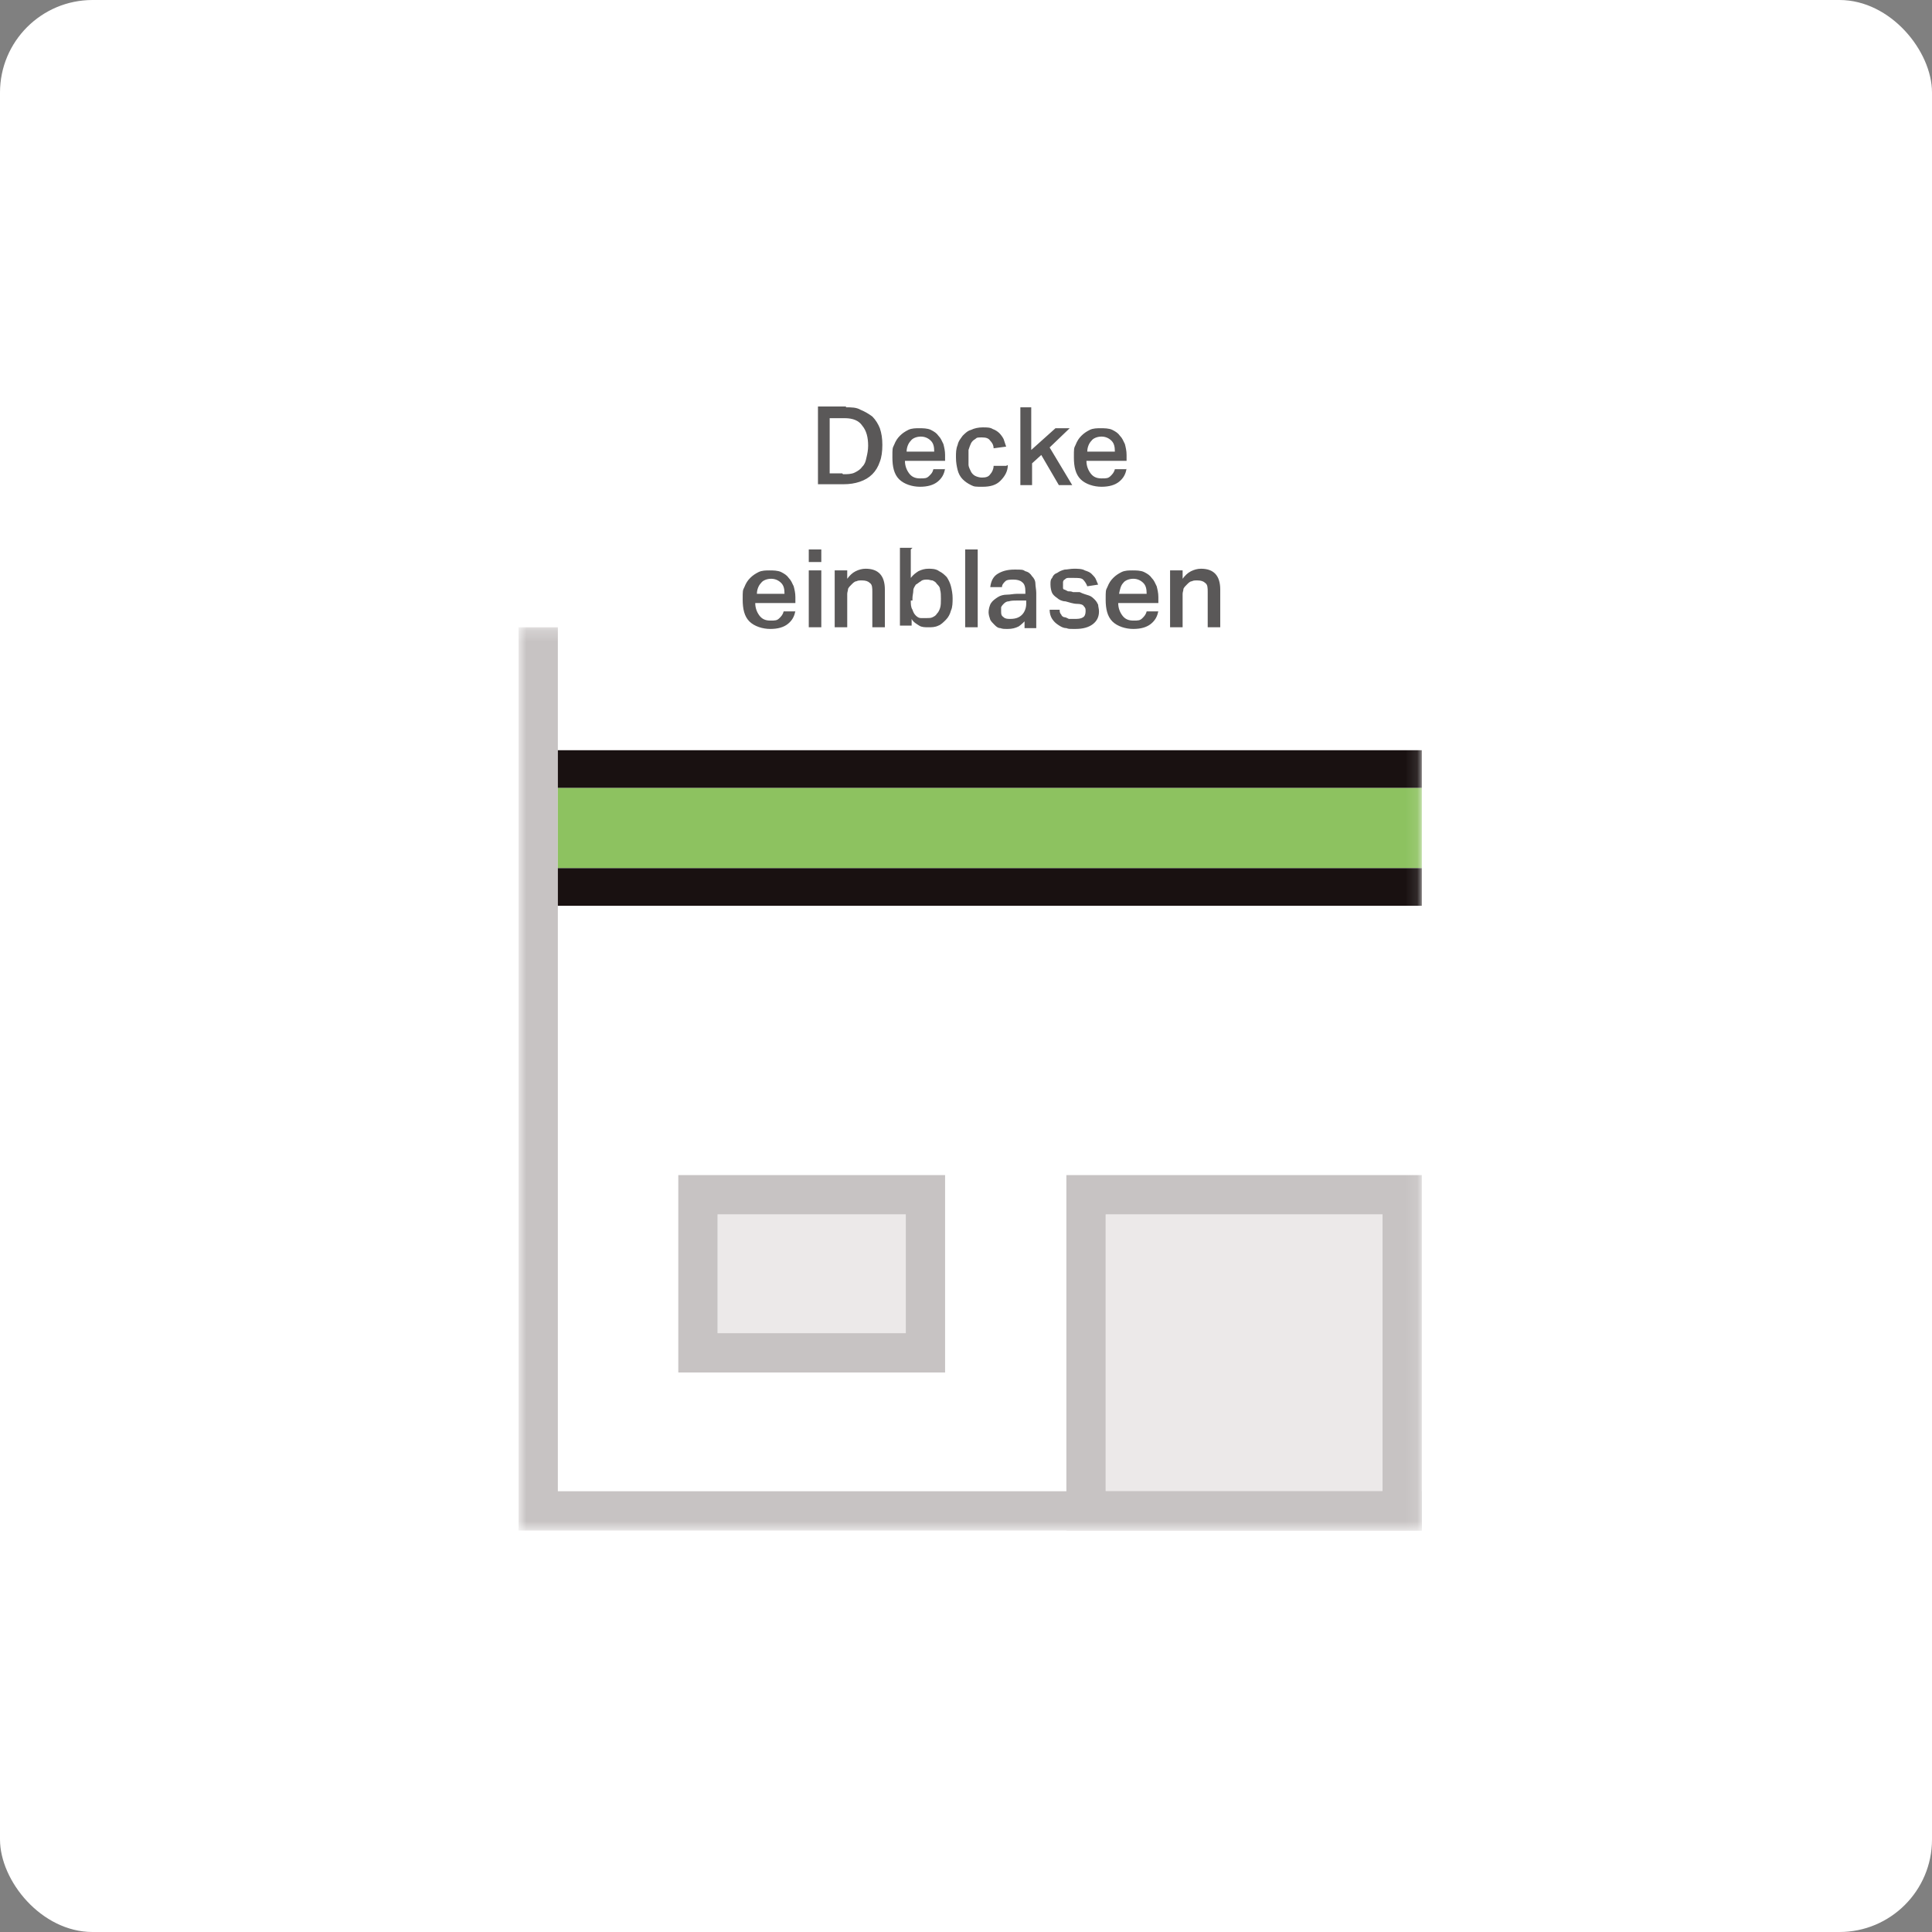
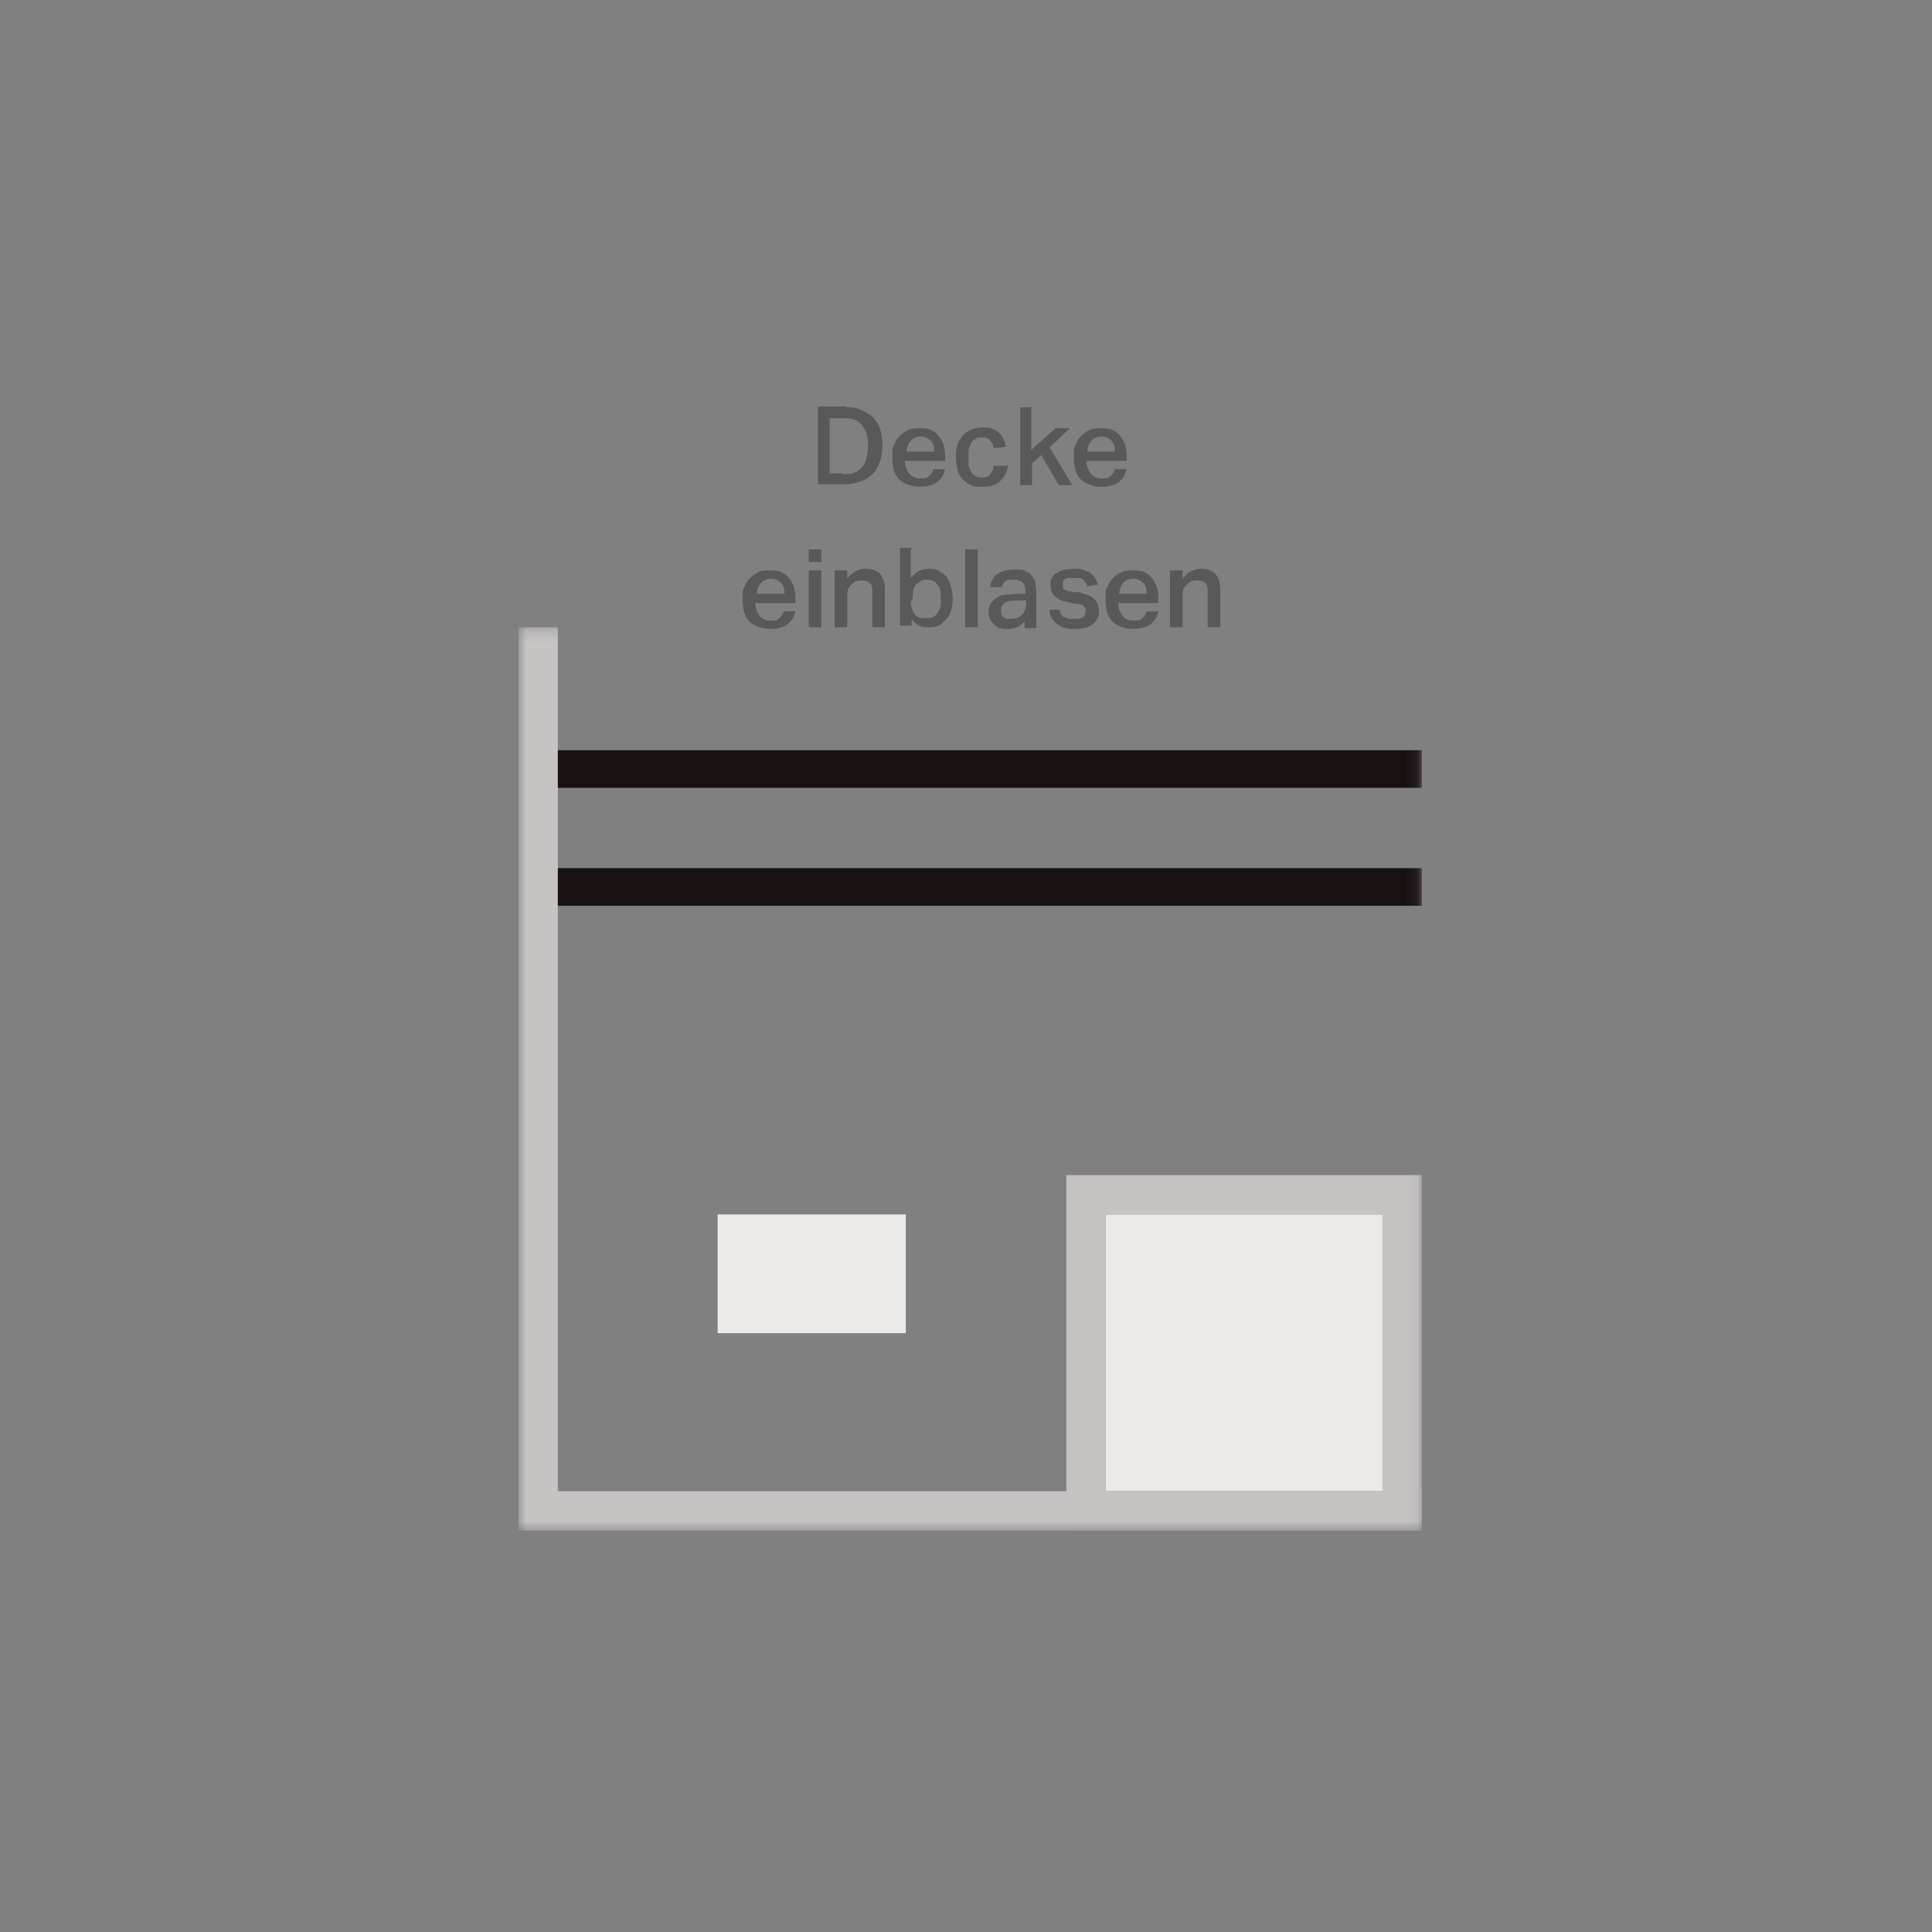
<svg xmlns="http://www.w3.org/2000/svg" width="167" height="167" viewBox="0 0 167 167" fill="none">
  <rect x="0" y="0" width="167" height="167" fill="#808080" stroke="none" />
  <g id="Duotherm-Illustration-1 1">
-     <rect width="167" height="167" rx="8" fill="white" />
    <path id="Vector" d="M72.873 40.991C73.234 40.991 73.596 40.991 73.885 40.846C74.174 40.702 74.391 40.557 74.535 40.34C74.752 40.123 74.825 39.907 74.897 39.545C74.969 39.256 75.041 38.894 75.041 38.533C75.041 37.81 74.897 37.232 74.535 36.798C74.246 36.364 73.74 36.147 73.017 36.147H71.716V40.919H72.8L72.873 40.991ZM73.09 35.207C73.596 35.207 74.029 35.207 74.391 35.424C74.752 35.569 75.114 35.786 75.403 36.003C75.692 36.292 75.909 36.653 76.053 37.015C76.198 37.449 76.27 37.882 76.27 38.461C76.27 39.039 76.198 39.545 76.053 39.907C75.909 40.34 75.692 40.702 75.403 40.991C75.114 41.28 74.752 41.497 74.319 41.642C73.885 41.786 73.451 41.858 72.873 41.858H70.704V35.135H73.162L73.09 35.207ZM81.692 40.485C81.62 40.991 81.403 41.352 81.042 41.642C80.68 41.931 80.174 42.075 79.524 42.075C78.873 42.075 78.15 41.858 77.716 41.425C77.282 40.991 77.138 40.34 77.138 39.545C77.138 38.75 77.138 38.75 77.282 38.461C77.427 38.099 77.572 37.882 77.789 37.665C78.005 37.449 78.222 37.304 78.511 37.159C78.801 37.015 79.162 37.015 79.451 37.015C79.741 37.015 80.174 37.015 80.463 37.159C80.753 37.304 80.97 37.449 81.114 37.665C81.331 37.882 81.403 38.099 81.548 38.388C81.62 38.678 81.692 38.967 81.692 39.328V39.834H78.222C78.222 40.268 78.367 40.629 78.584 40.919C78.801 41.208 79.09 41.352 79.524 41.352C79.957 41.352 80.102 41.352 80.319 41.136C80.536 40.919 80.608 40.846 80.68 40.557H81.692V40.485ZM80.753 39.039C80.753 38.605 80.68 38.316 80.463 38.099C80.247 37.882 79.957 37.738 79.596 37.738C79.234 37.738 78.873 37.882 78.728 38.099C78.511 38.316 78.367 38.678 78.367 39.039H80.825H80.753ZM87.115 40.196C87.115 40.774 86.825 41.208 86.464 41.569C86.103 41.931 85.596 42.075 84.946 42.075C84.295 42.075 84.223 42.075 83.934 41.931C83.644 41.786 83.428 41.642 83.211 41.425C82.994 41.208 82.849 40.919 82.777 40.629C82.705 40.34 82.632 39.979 82.632 39.545C82.632 39.111 82.632 38.822 82.777 38.461C82.849 38.099 83.066 37.882 83.211 37.665C83.428 37.449 83.644 37.232 83.934 37.159C84.223 37.015 84.584 36.942 84.946 36.942C85.307 36.942 85.596 36.942 85.813 37.087C86.03 37.159 86.247 37.304 86.392 37.449C86.536 37.593 86.681 37.81 86.753 37.955C86.825 38.171 86.898 38.388 86.97 38.605L85.886 38.75C85.886 38.461 85.741 38.244 85.596 38.099C85.452 37.882 85.235 37.81 84.874 37.81C84.512 37.81 84.44 37.81 84.295 37.955C84.15 38.027 84.006 38.171 83.934 38.316C83.861 38.461 83.789 38.678 83.717 38.894C83.717 39.111 83.717 39.328 83.717 39.545C83.717 39.762 83.717 40.051 83.717 40.196C83.717 40.34 83.861 40.629 83.934 40.774C84.006 40.919 84.15 41.063 84.295 41.136C84.44 41.208 84.657 41.28 84.874 41.28C85.235 41.28 85.452 41.208 85.596 40.991C85.741 40.846 85.886 40.557 85.886 40.268H86.97L87.115 40.196ZM89.139 35.207V38.894L91.235 37.015H92.464L90.729 38.678L92.681 41.931H91.525L90.006 39.328L89.211 40.051V41.931H88.199V35.207H89.211H89.139ZM97.38 40.485C97.308 40.991 97.091 41.352 96.73 41.642C96.368 41.931 95.862 42.075 95.212 42.075C94.561 42.075 93.838 41.858 93.404 41.425C92.97 40.991 92.826 40.34 92.826 39.545C92.826 38.75 92.826 38.75 92.97 38.461C93.115 38.099 93.26 37.882 93.477 37.665C93.693 37.449 93.91 37.304 94.199 37.159C94.489 37.015 94.85 37.015 95.139 37.015C95.428 37.015 95.862 37.015 96.151 37.159C96.441 37.304 96.657 37.449 96.802 37.665C97.019 37.882 97.091 38.099 97.236 38.388C97.308 38.678 97.38 38.967 97.38 39.328V39.834H93.91C93.91 40.268 94.055 40.629 94.272 40.919C94.489 41.208 94.778 41.352 95.212 41.352C95.645 41.352 95.79 41.352 96.007 41.136C96.151 40.991 96.296 40.846 96.368 40.557H97.38V40.485ZM96.368 39.039C96.368 38.605 96.296 38.316 96.079 38.099C95.862 37.882 95.573 37.738 95.212 37.738C94.85 37.738 94.489 37.882 94.344 38.099C94.127 38.316 93.983 38.678 93.983 39.039H96.441H96.368ZM68.752 52.775C68.68 53.281 68.463 53.642 68.101 53.932C67.74 54.221 67.234 54.365 66.583 54.365C65.932 54.365 65.209 54.148 64.776 53.715C64.342 53.281 64.197 52.63 64.197 51.835C64.197 51.04 64.197 51.04 64.342 50.751C64.486 50.389 64.631 50.172 64.848 49.955C65.065 49.739 65.282 49.594 65.571 49.449C65.86 49.305 66.222 49.305 66.511 49.305C66.8 49.305 67.234 49.305 67.523 49.449C67.812 49.594 68.029 49.739 68.174 49.955C68.39 50.172 68.463 50.389 68.607 50.678C68.68 50.968 68.752 51.257 68.752 51.618V52.124H65.282C65.282 52.558 65.426 52.919 65.643 53.209C65.86 53.498 66.149 53.642 66.583 53.642C67.017 53.642 67.161 53.642 67.378 53.426C67.523 53.281 67.667 53.136 67.74 52.847H68.752V52.775ZM67.812 51.329C67.812 50.895 67.74 50.606 67.523 50.389C67.306 50.172 67.017 50.028 66.655 50.028C66.294 50.028 65.932 50.172 65.788 50.389C65.571 50.606 65.426 50.968 65.426 51.329H67.884H67.812ZM70.993 47.497V48.582H69.909V47.497H70.993ZM70.993 49.305V54.221H69.909V49.305H70.993ZM73.234 49.305V50.028C73.451 49.739 73.668 49.522 73.957 49.377C74.246 49.233 74.535 49.16 74.825 49.16C75.909 49.16 76.487 49.739 76.487 50.968V54.221H75.403V51.184C75.403 50.823 75.403 50.534 75.186 50.389C75.041 50.245 74.825 50.172 74.535 50.172C74.246 50.172 74.174 50.172 74.029 50.245C73.885 50.245 73.74 50.389 73.596 50.534C73.451 50.678 73.379 50.751 73.306 50.895C73.306 51.04 73.234 51.184 73.234 51.329V54.221H72.15V49.305H73.162H73.234ZM78.728 51.907C78.728 52.197 78.728 52.486 78.873 52.703C78.945 52.919 79.018 53.064 79.162 53.209C79.307 53.353 79.451 53.426 79.596 53.426C79.741 53.426 79.885 53.426 80.102 53.426C80.319 53.426 80.463 53.426 80.608 53.353C80.753 53.281 80.897 53.209 80.97 53.064C81.114 52.919 81.186 52.775 81.259 52.558C81.331 52.341 81.331 52.052 81.331 51.763C81.331 51.474 81.331 51.184 81.259 50.968C81.259 50.751 81.114 50.606 80.97 50.462C80.897 50.317 80.753 50.245 80.608 50.172C80.463 50.172 80.319 50.1 80.174 50.1C79.957 50.1 79.741 50.1 79.596 50.245C79.451 50.317 79.307 50.462 79.162 50.534C79.09 50.678 78.945 50.823 78.945 51.04C78.945 51.257 78.873 51.474 78.873 51.691V51.907H78.728ZM78.728 47.497V49.955C78.945 49.666 79.162 49.522 79.379 49.377C79.668 49.233 79.957 49.16 80.247 49.16C80.536 49.16 80.897 49.16 81.186 49.377C81.476 49.522 81.62 49.666 81.837 49.883C81.982 50.1 82.126 50.389 82.199 50.678C82.271 50.968 82.343 51.329 82.343 51.691C82.343 52.052 82.343 52.486 82.199 52.775C82.126 53.064 81.982 53.353 81.765 53.57C81.548 53.787 81.331 54.004 81.114 54.076C80.825 54.221 80.536 54.221 80.247 54.221C79.957 54.221 79.668 54.221 79.451 54.076C79.234 53.932 78.945 53.787 78.801 53.498V54.076H77.789V47.353H78.873L78.728 47.497ZM84.512 47.497V54.221H83.428V47.497H84.512ZM87.982 51.907C87.693 51.907 87.404 51.907 87.187 51.98C86.97 51.98 86.825 52.124 86.753 52.197C86.681 52.269 86.609 52.341 86.536 52.486C86.536 52.558 86.536 52.703 86.536 52.847C86.536 53.064 86.536 53.209 86.753 53.353C86.898 53.498 87.115 53.498 87.332 53.498C87.838 53.498 88.127 53.353 88.344 53.136C88.561 52.919 88.705 52.558 88.705 52.197V51.907H88.054H87.982ZM88.705 53.57C88.488 53.787 88.271 54.004 88.054 54.148C87.765 54.293 87.476 54.365 87.115 54.365C86.753 54.365 86.681 54.365 86.464 54.293C86.247 54.293 86.103 54.148 85.958 54.004C85.813 53.859 85.669 53.715 85.596 53.57C85.524 53.353 85.452 53.136 85.452 52.919C85.452 52.703 85.524 52.341 85.669 52.124C85.813 51.907 86.03 51.763 86.247 51.618C86.464 51.474 86.753 51.401 87.042 51.401C87.332 51.401 87.621 51.329 87.91 51.329H88.633V51.112C88.633 50.751 88.561 50.462 88.344 50.317C88.199 50.172 87.91 50.1 87.621 50.1C87.332 50.1 87.042 50.1 86.898 50.245C86.753 50.389 86.609 50.534 86.609 50.751H85.596C85.669 50.172 85.886 49.811 86.247 49.594C86.609 49.377 87.042 49.233 87.693 49.233C88.344 49.233 88.416 49.233 88.633 49.377C88.922 49.449 89.067 49.594 89.211 49.811C89.356 49.955 89.5 50.172 89.5 50.462C89.5 50.678 89.573 50.968 89.573 51.257V54.293H88.561V53.642L88.705 53.57ZM91.597 52.703C91.597 52.847 91.597 52.992 91.741 53.136C91.741 53.209 91.886 53.353 92.031 53.353C92.103 53.353 92.248 53.426 92.392 53.498C92.537 53.498 92.681 53.498 92.826 53.498C93.187 53.498 93.404 53.498 93.621 53.353C93.766 53.281 93.838 53.064 93.838 52.847C93.838 52.63 93.838 52.558 93.693 52.413C93.621 52.269 93.404 52.197 93.115 52.197C92.754 52.197 92.392 52.052 92.103 51.98C91.814 51.98 91.525 51.835 91.38 51.691C91.163 51.546 91.019 51.401 90.946 51.257C90.874 51.112 90.802 50.823 90.802 50.534C90.802 50.245 90.802 50.1 90.946 49.955C91.019 49.739 91.163 49.594 91.38 49.522C91.597 49.377 91.741 49.305 92.031 49.233C92.248 49.233 92.537 49.16 92.826 49.16C93.115 49.16 93.549 49.16 93.766 49.305C93.983 49.377 94.199 49.449 94.344 49.594C94.489 49.739 94.633 49.883 94.706 50.028C94.778 50.172 94.85 50.389 94.922 50.534L93.983 50.678C93.91 50.462 93.766 50.245 93.621 50.1C93.477 49.955 93.187 49.955 92.826 49.955C92.464 49.955 92.464 49.955 92.32 49.955C92.175 49.955 92.103 50.028 92.031 50.1C91.958 50.1 91.886 50.245 91.886 50.317C91.886 50.317 91.886 50.462 91.886 50.534C91.886 50.606 91.886 50.751 91.886 50.823C91.886 50.823 91.886 50.968 92.031 50.968C92.031 50.968 92.175 51.04 92.32 51.112C92.464 51.112 92.609 51.112 92.754 51.184H93.332C93.621 51.329 93.91 51.401 94.127 51.474C94.344 51.546 94.489 51.691 94.633 51.835C94.778 51.98 94.85 52.124 94.922 52.269C94.922 52.413 94.995 52.63 94.995 52.847C94.995 53.281 94.85 53.642 94.489 53.932C94.127 54.221 93.621 54.365 92.97 54.365C92.32 54.365 92.392 54.365 92.175 54.293C91.886 54.293 91.669 54.148 91.452 54.004C91.235 53.859 91.091 53.715 90.946 53.498C90.802 53.281 90.729 52.992 90.729 52.703H91.741H91.597ZM100.128 52.775C100.055 53.281 99.838 53.642 99.477 53.932C99.115 54.221 98.609 54.365 97.959 54.365C97.308 54.365 96.585 54.148 96.151 53.715C95.718 53.281 95.573 52.63 95.573 51.835C95.573 51.04 95.573 51.04 95.718 50.751C95.862 50.389 96.007 50.172 96.224 49.955C96.441 49.739 96.657 49.594 96.947 49.449C97.236 49.305 97.597 49.305 97.886 49.305C98.176 49.305 98.609 49.305 98.899 49.449C99.188 49.594 99.405 49.739 99.549 49.955C99.766 50.172 99.838 50.389 99.983 50.678C100.055 50.968 100.128 51.257 100.128 51.618V52.124H96.657C96.657 52.558 96.802 52.919 97.019 53.209C97.236 53.498 97.525 53.642 97.959 53.642C98.392 53.642 98.537 53.642 98.754 53.426C98.899 53.281 99.043 53.136 99.115 52.847H100.128V52.775ZM99.115 51.329C99.115 50.895 99.043 50.606 98.826 50.389C98.609 50.172 98.32 50.028 97.959 50.028C97.597 50.028 97.236 50.172 97.091 50.389C96.874 50.606 96.802 50.968 96.73 51.329H99.188H99.115ZM102.224 49.305V50.028C102.441 49.739 102.658 49.522 102.947 49.377C103.236 49.233 103.525 49.16 103.815 49.16C104.899 49.16 105.477 49.739 105.477 50.968V54.221H104.393V51.184C104.393 50.823 104.393 50.534 104.176 50.389C104.031 50.245 103.815 50.172 103.525 50.172C103.236 50.172 103.164 50.172 103.019 50.245C102.875 50.245 102.73 50.389 102.586 50.534C102.441 50.678 102.369 50.751 102.296 50.895C102.296 51.04 102.224 51.184 102.224 51.329V54.221H101.14V49.305H102.152H102.224Z" fill="#5A5858" />
    <g id="Clip path group">
      <mask id="mask0_247_1470" style="mask-type:luminance" maskUnits="userSpaceOnUse" x="44" y="54" width="79" height="79">
        <g id="clippath">
          <path id="Vector_2" d="M122.9 54.221H44.822V132.299H122.9V54.221Z" fill="white" />
        </g>
      </mask>
      <g mask="url(#mask0_247_1470)">
        <g id="Group">
          <g id="Group_2">
            <path id="Vector_3" d="M78.296 104.971H62.029V115.237H78.296V104.971Z" fill="#ECE9E9" />
-             <path id="Vector_4" d="M81.693 118.635H58.631V101.574H81.693V118.635ZM62.029 115.237H78.295V104.971H62.029V115.237Z" fill="#C7C3C3" />
            <path id="Vector_5" d="M119.502 104.971H95.572V128.901H119.502V104.971Z" fill="#ECE9E9" />
            <path id="Vector_6" d="M122.901 132.299H92.176V101.574H122.901V132.299ZM95.574 128.901H119.503V104.971H95.574V128.901Z" fill="#C7C3C3" />
            <path id="Vector_7" d="M122.9 132.299H44.822V54.221H48.22V128.901H122.9V132.299Z" fill="#C7C3C3" />
-             <path id="Vector_8" d="M122.901 68.101H48.221V75.042H122.901V68.101Z" fill="#8DC260" />
            <path id="Vector_9" d="M122.901 64.848H48.221V68.101H122.901V64.848Z" fill="#191111" />
            <path id="Vector_10" d="M122.901 75.042H48.221V78.295H122.901V75.042Z" fill="#191111" />
          </g>
        </g>
      </g>
    </g>
  </g>
</svg>